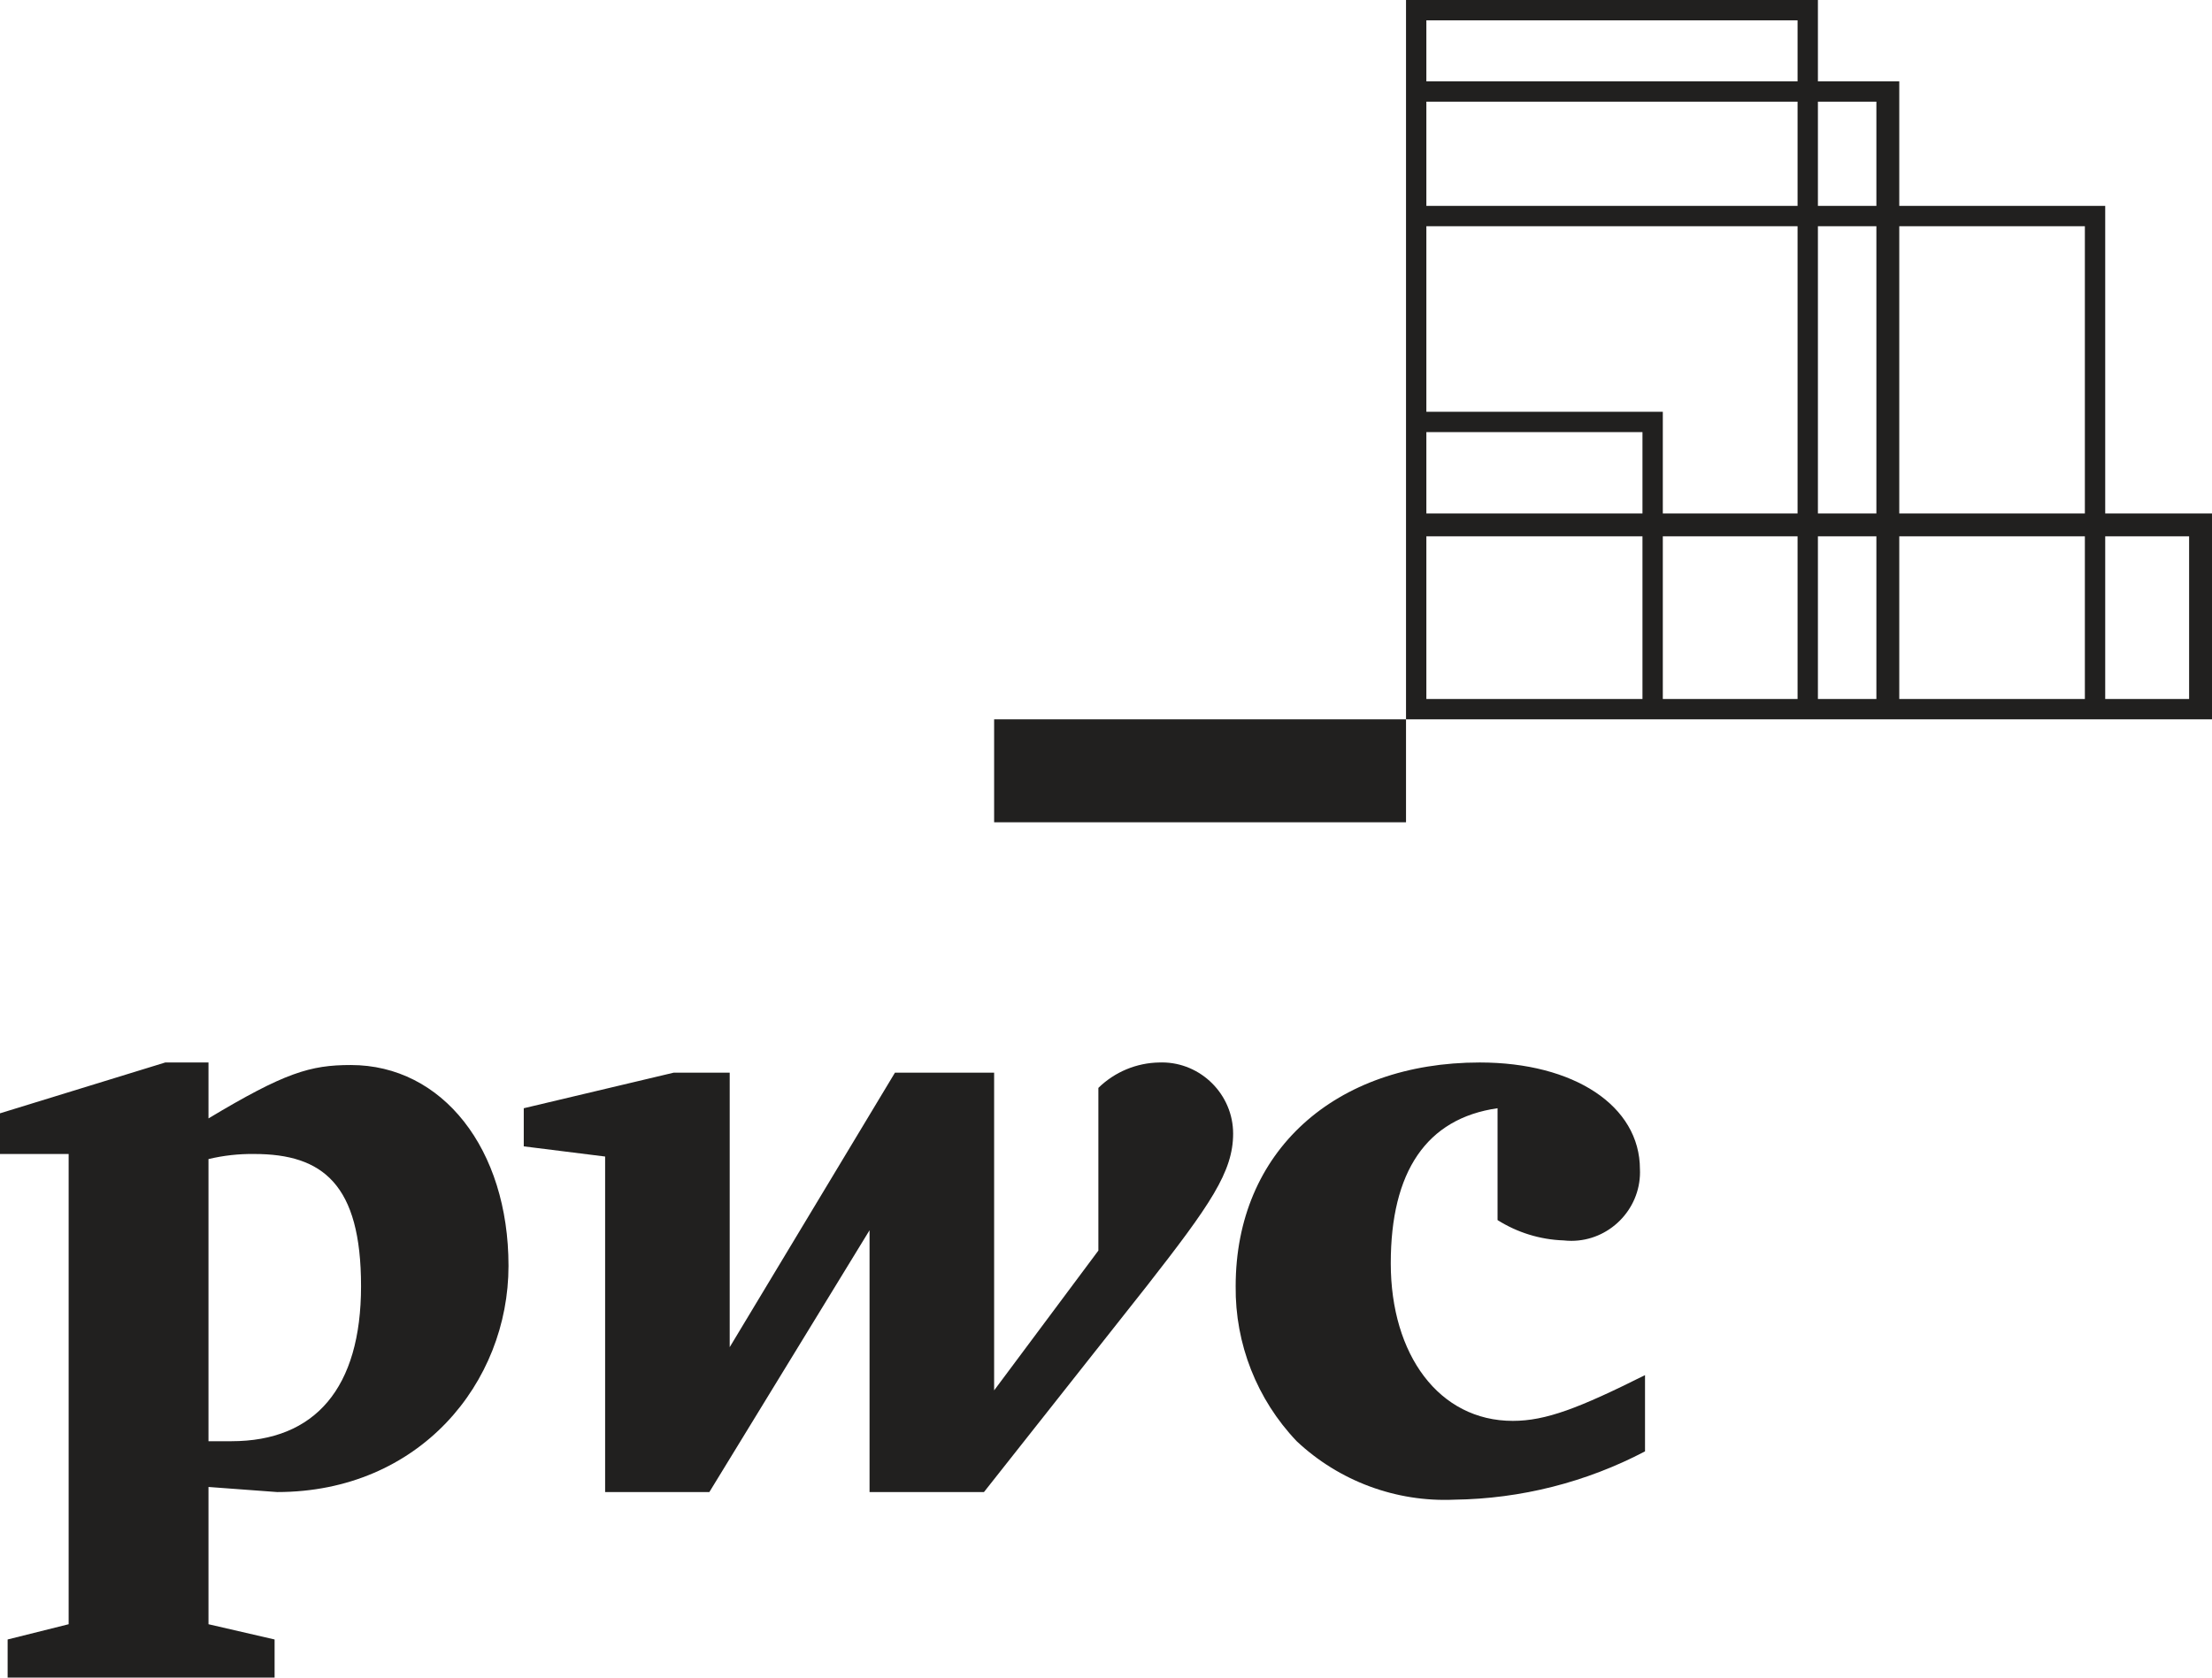
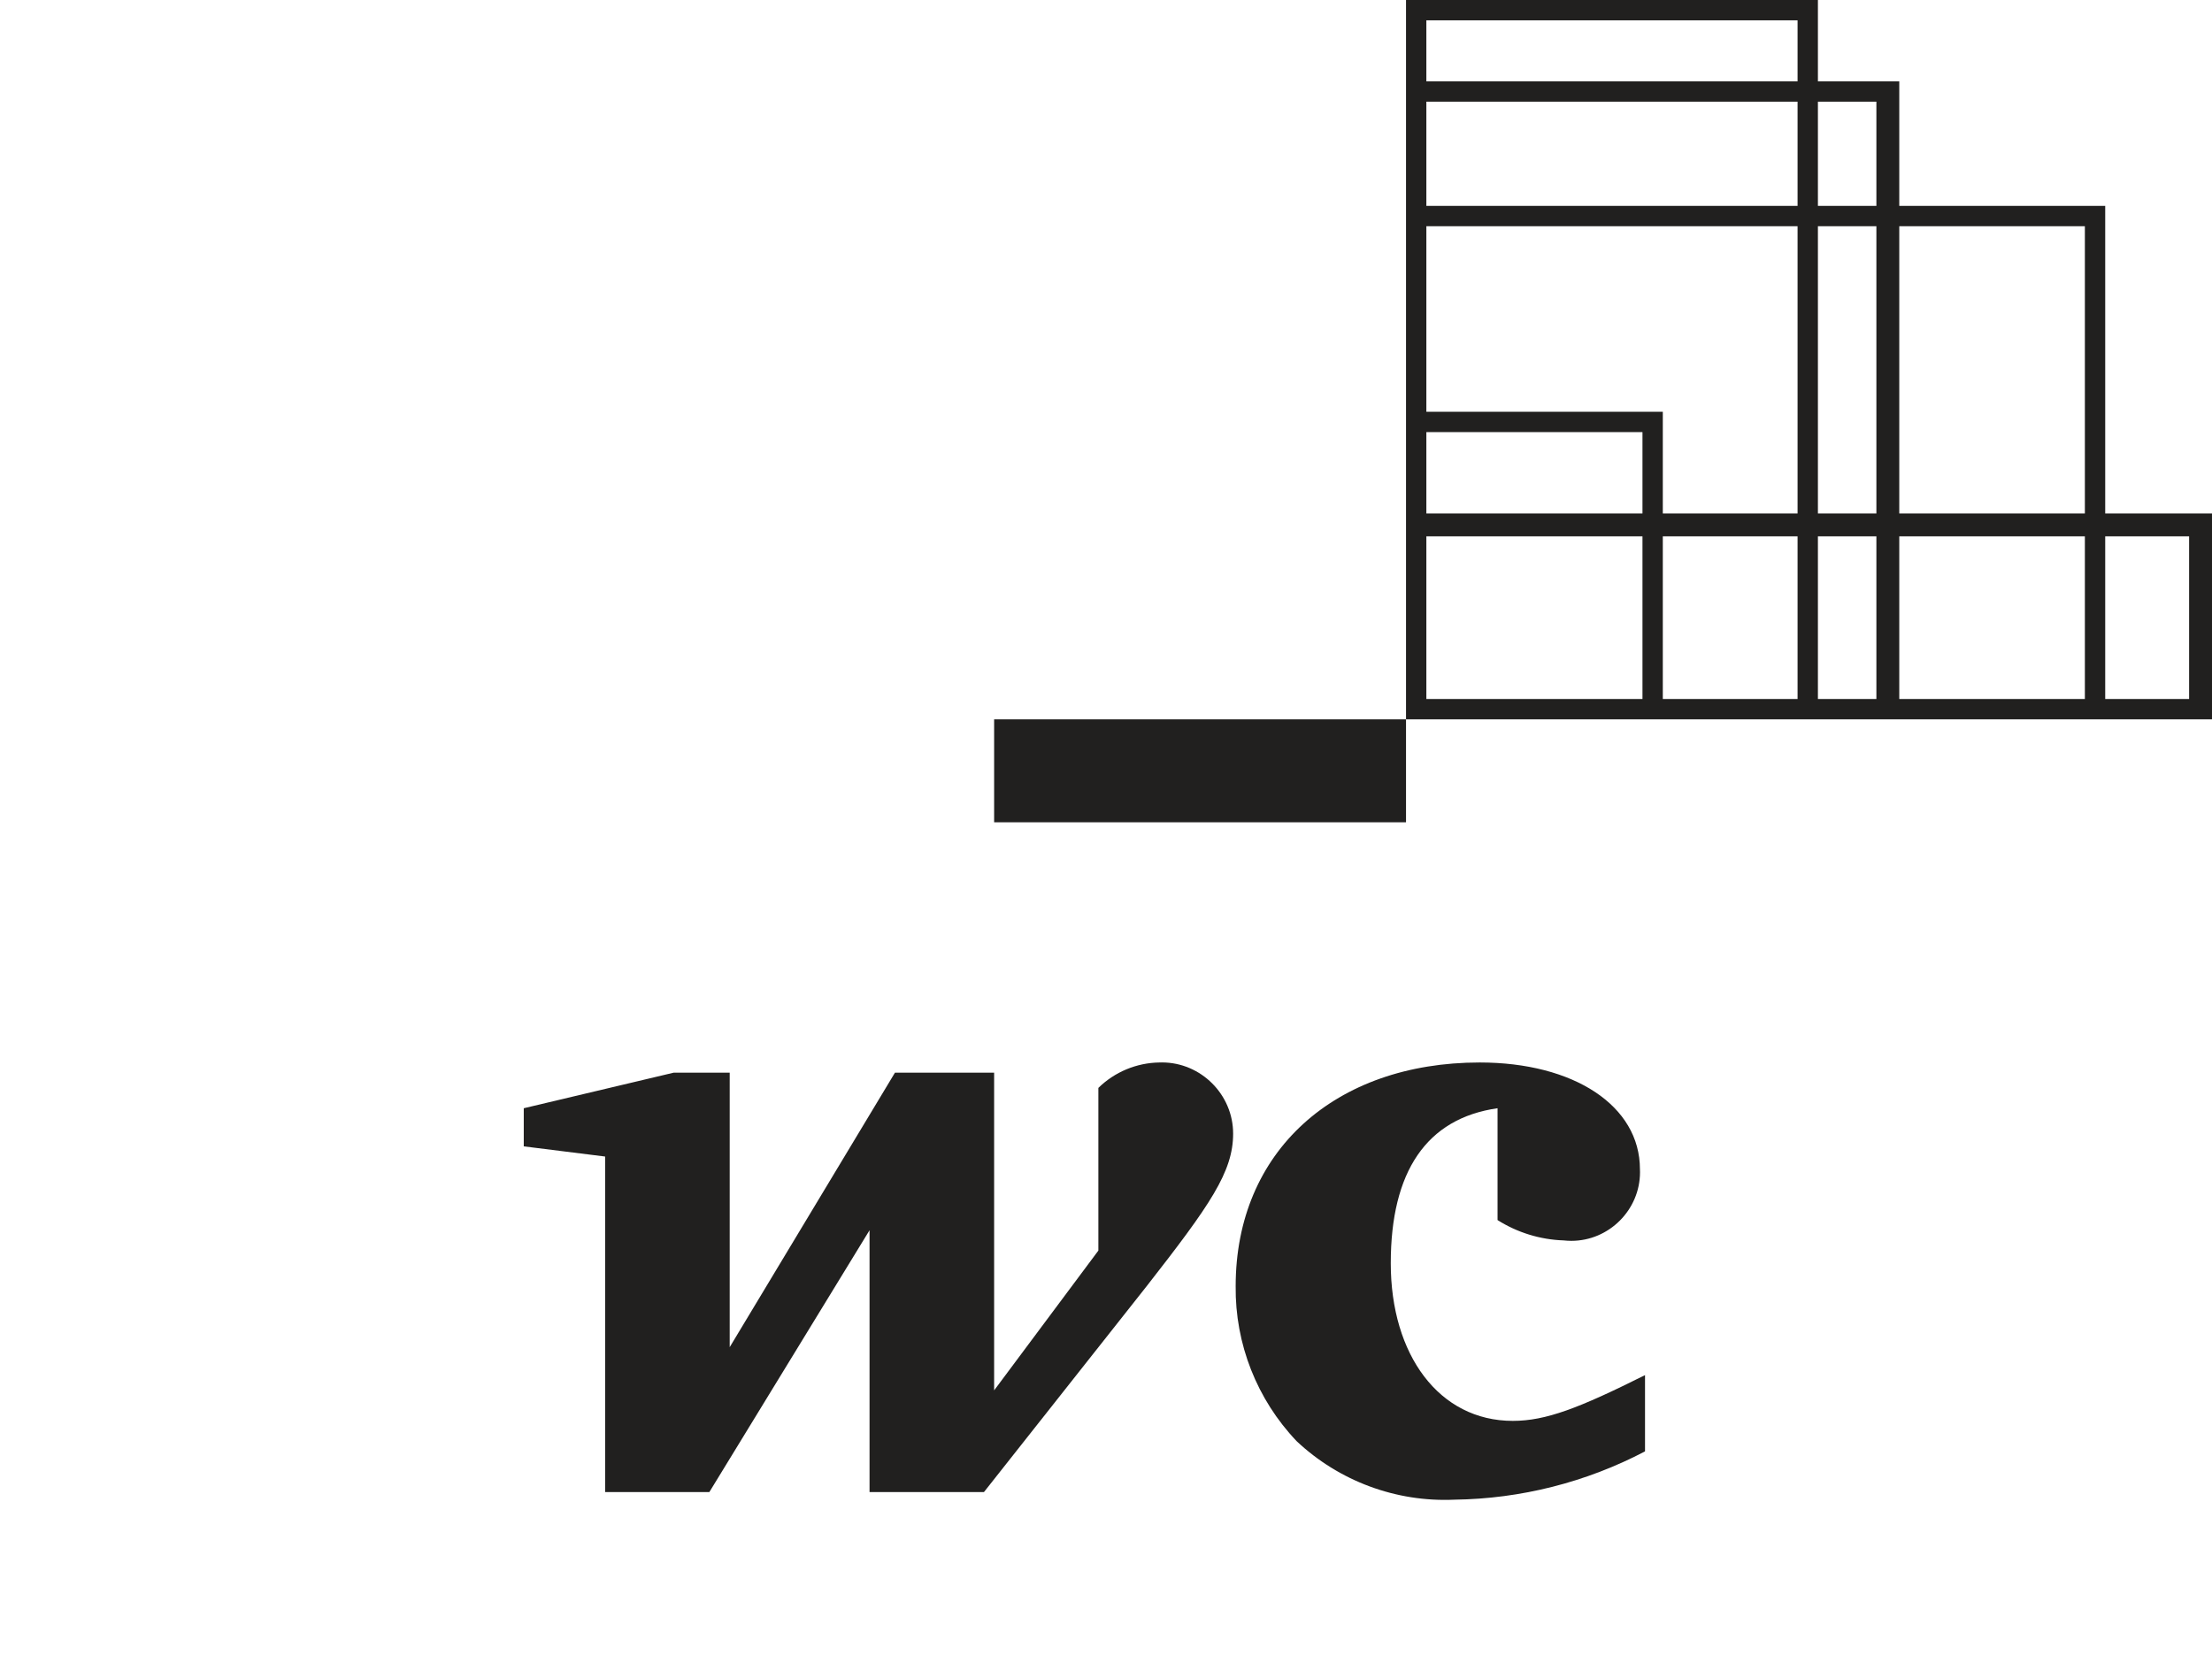
<svg xmlns="http://www.w3.org/2000/svg" width="100%" height="100%" viewBox="0 0 87 66" version="1.1" xml:space="preserve" style="fill-rule:evenodd;clip-rule:evenodd;stroke-linejoin:round;stroke-miterlimit:2;">
  <g transform="matrix(1,0,0,1,-68,0)">
    <g id="PwC_fl_ko.eps">
      <g>
        <g>
          <path d="M126.9,43.6C124.1,44 122.7,46.1 122.7,49.7C122.7,53.3 124.6,55.9 127.5,55.9C128.8,55.9 130.1,55.4 132.7,54.1L132.7,57.1C130.385,58.315 127.815,58.966 125.2,59C122.909,59.102 120.671,58.271 119,56.7C117.436,55.058 116.574,52.868 116.6,50.6C116.6,45.3 120.5,41.8 126.2,41.8C129.9,41.8 132.5,43.5 132.5,46C132.502,46.039 132.503,46.078 132.503,46.117C132.503,47.598 131.284,48.817 129.803,48.817C129.701,48.817 129.6,48.811 129.5,48.8C128.578,48.769 127.68,48.493 126.9,48L126.9,43.6Z" style="fill:rgb(33,32,31);fill-rule:nonzero;" />
          <path d="M113.1,50.6C115.6,47.4 116.5,46.1 116.5,44.6C116.5,44.599 116.5,44.599 116.5,44.598C116.5,43.062 115.236,41.798 113.7,41.798C113.667,41.798 113.633,41.799 113.6,41.8C112.702,41.813 111.842,42.171 111.2,42.8L111.2,49.2L107.1,54.7L107.1,42.2L103.2,42.2L96.7,53L96.7,42.2L94.5,42.2L88.6,43.6L88.6,45.1L91.8,45.5L91.8,58.7L95.9,58.7L102.2,48.4L102.2,58.7L106.7,58.7L113.1,50.6Z" style="fill:rgb(33,32,31);fill-rule:nonzero;" />
-           <path d="M76.2,63.9L78.8,64.5L78.8,66L68.3,66L68.3,64.5L70.7,63.9L70.7,45.4L68,45.4L68,43.8L74.5,41.8L76.2,41.8L76.2,44C79.2,42.2 80.2,41.9 81.8,41.9C85.4,41.9 88,45.2 88,49.8C88,54.4 84.5,58.7 78.9,58.7L76.2,58.5L76.2,63.9ZM76.2,56.7L77.1,56.7C80.4,56.7 82.2,54.6 82.2,50.6C82.2,46.6 80.7,45.4 78,45.4C77.394,45.392 76.789,45.459 76.2,45.6L76.2,56.7Z" style="fill:rgb(33,32,31);fill-rule:nonzero;" />
        </g>
        <rect x="107.1" y="28.3" width="16.2" height="4.05" style="fill:rgb(33,32,31);" />
        <path d="M124.1,21.1L132.6,21.1L132.6,27.5L124.1,27.5L124.1,21.1ZM133.4,21.1L138.7,21.1L138.7,27.5L133.4,27.5L133.4,21.1ZM139.5,21.1L141.8,21.1L141.8,27.5L139.5,27.5L139.5,21.1ZM142.7,21.1L150,21.1L150,27.5L142.7,27.5L142.7,21.1ZM150.8,21.1L154.1,21.1L154.1,27.5L150.8,27.5L150.8,21.1ZM124.1,17L132.6,17L132.6,20.2L124.1,20.2L124.1,17ZM124.1,8.9L138.7,8.9L138.7,20.2L133.4,20.2L133.4,16.2L124.1,16.2L124.1,8.9ZM139.5,8.9L141.8,8.9L141.8,20.2L139.5,20.2L139.5,8.9ZM142.7,8.9L150,8.9L150,20.2L142.7,20.2L142.7,8.9ZM124.1,4L138.7,4L138.7,8.1L124.1,8.1L124.1,4ZM139.5,4L141.8,4L141.8,8.1L139.5,8.1L139.5,4ZM124.1,0.8L138.7,0.8L138.7,3.2L124.1,3.2L124.1,0.8ZM123.3,0L123.3,28.3L155,28.3L155,20.2L150.8,20.2L150.8,8.1L142.7,8.1L142.7,3.2L139.5,3.2L139.5,0L123.3,0Z" style="fill:rgb(33,32,31);fill-rule:nonzero;" />
      </g>
    </g>
  </g>
</svg>